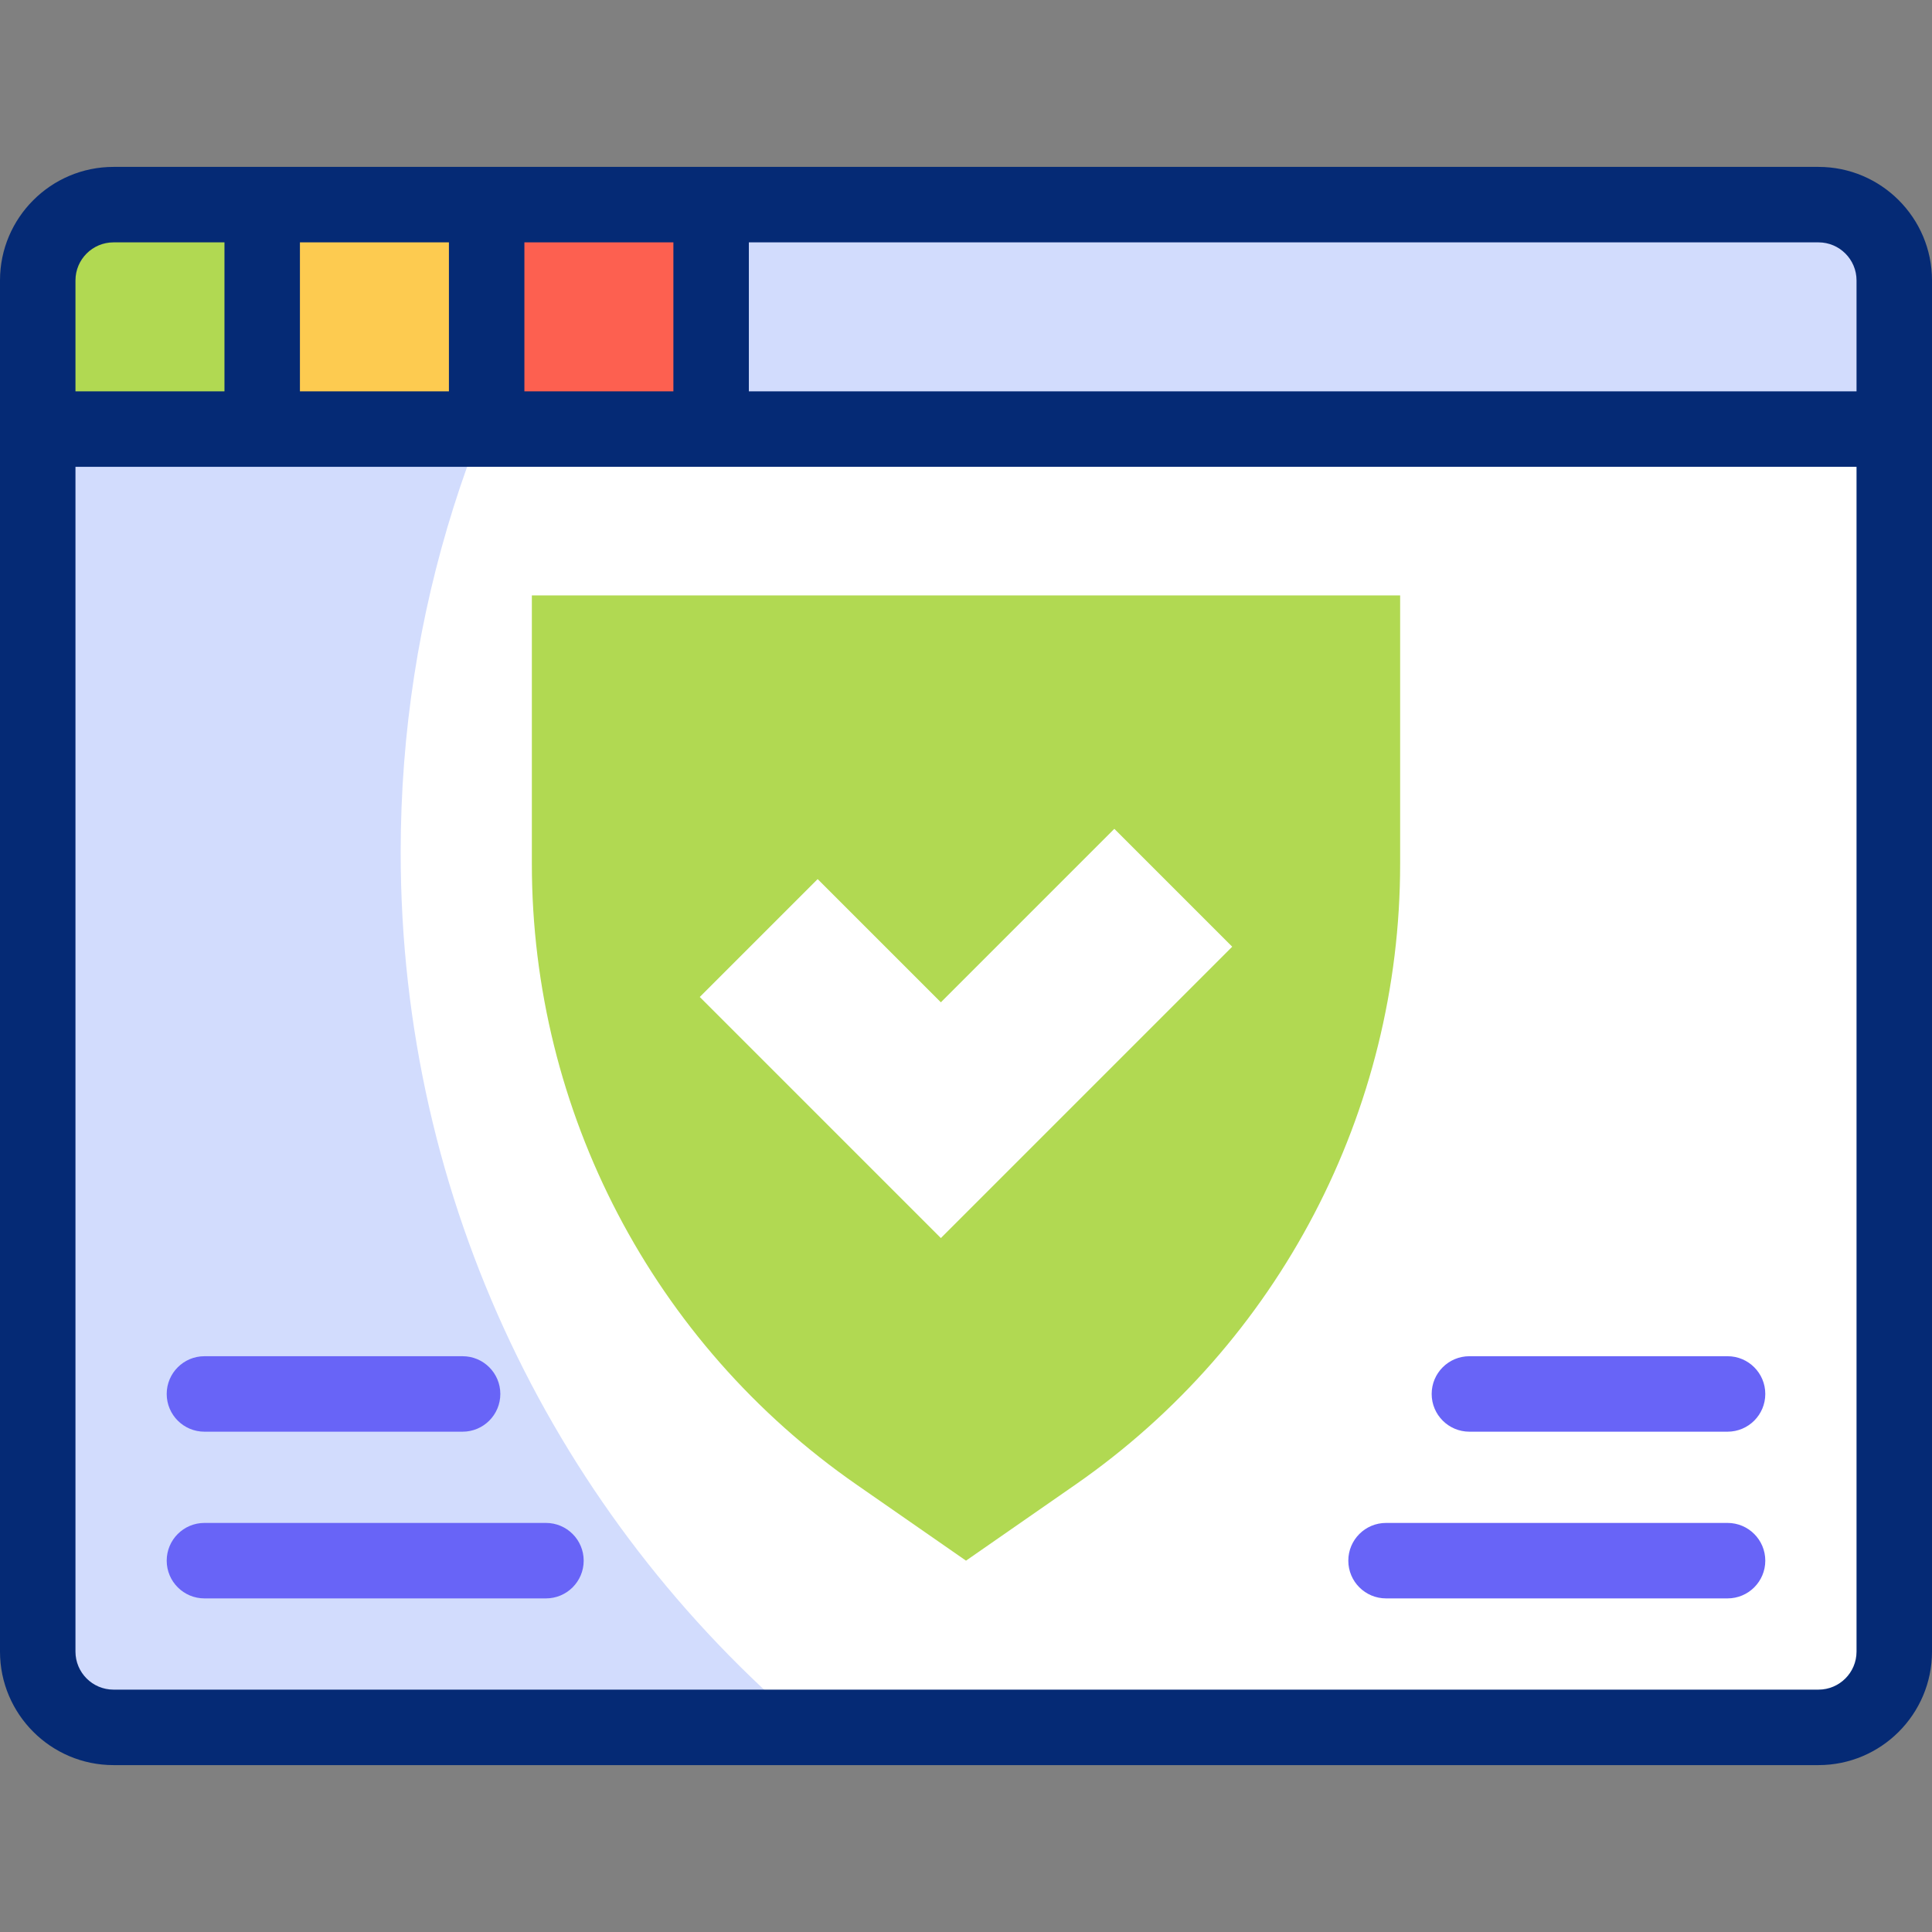
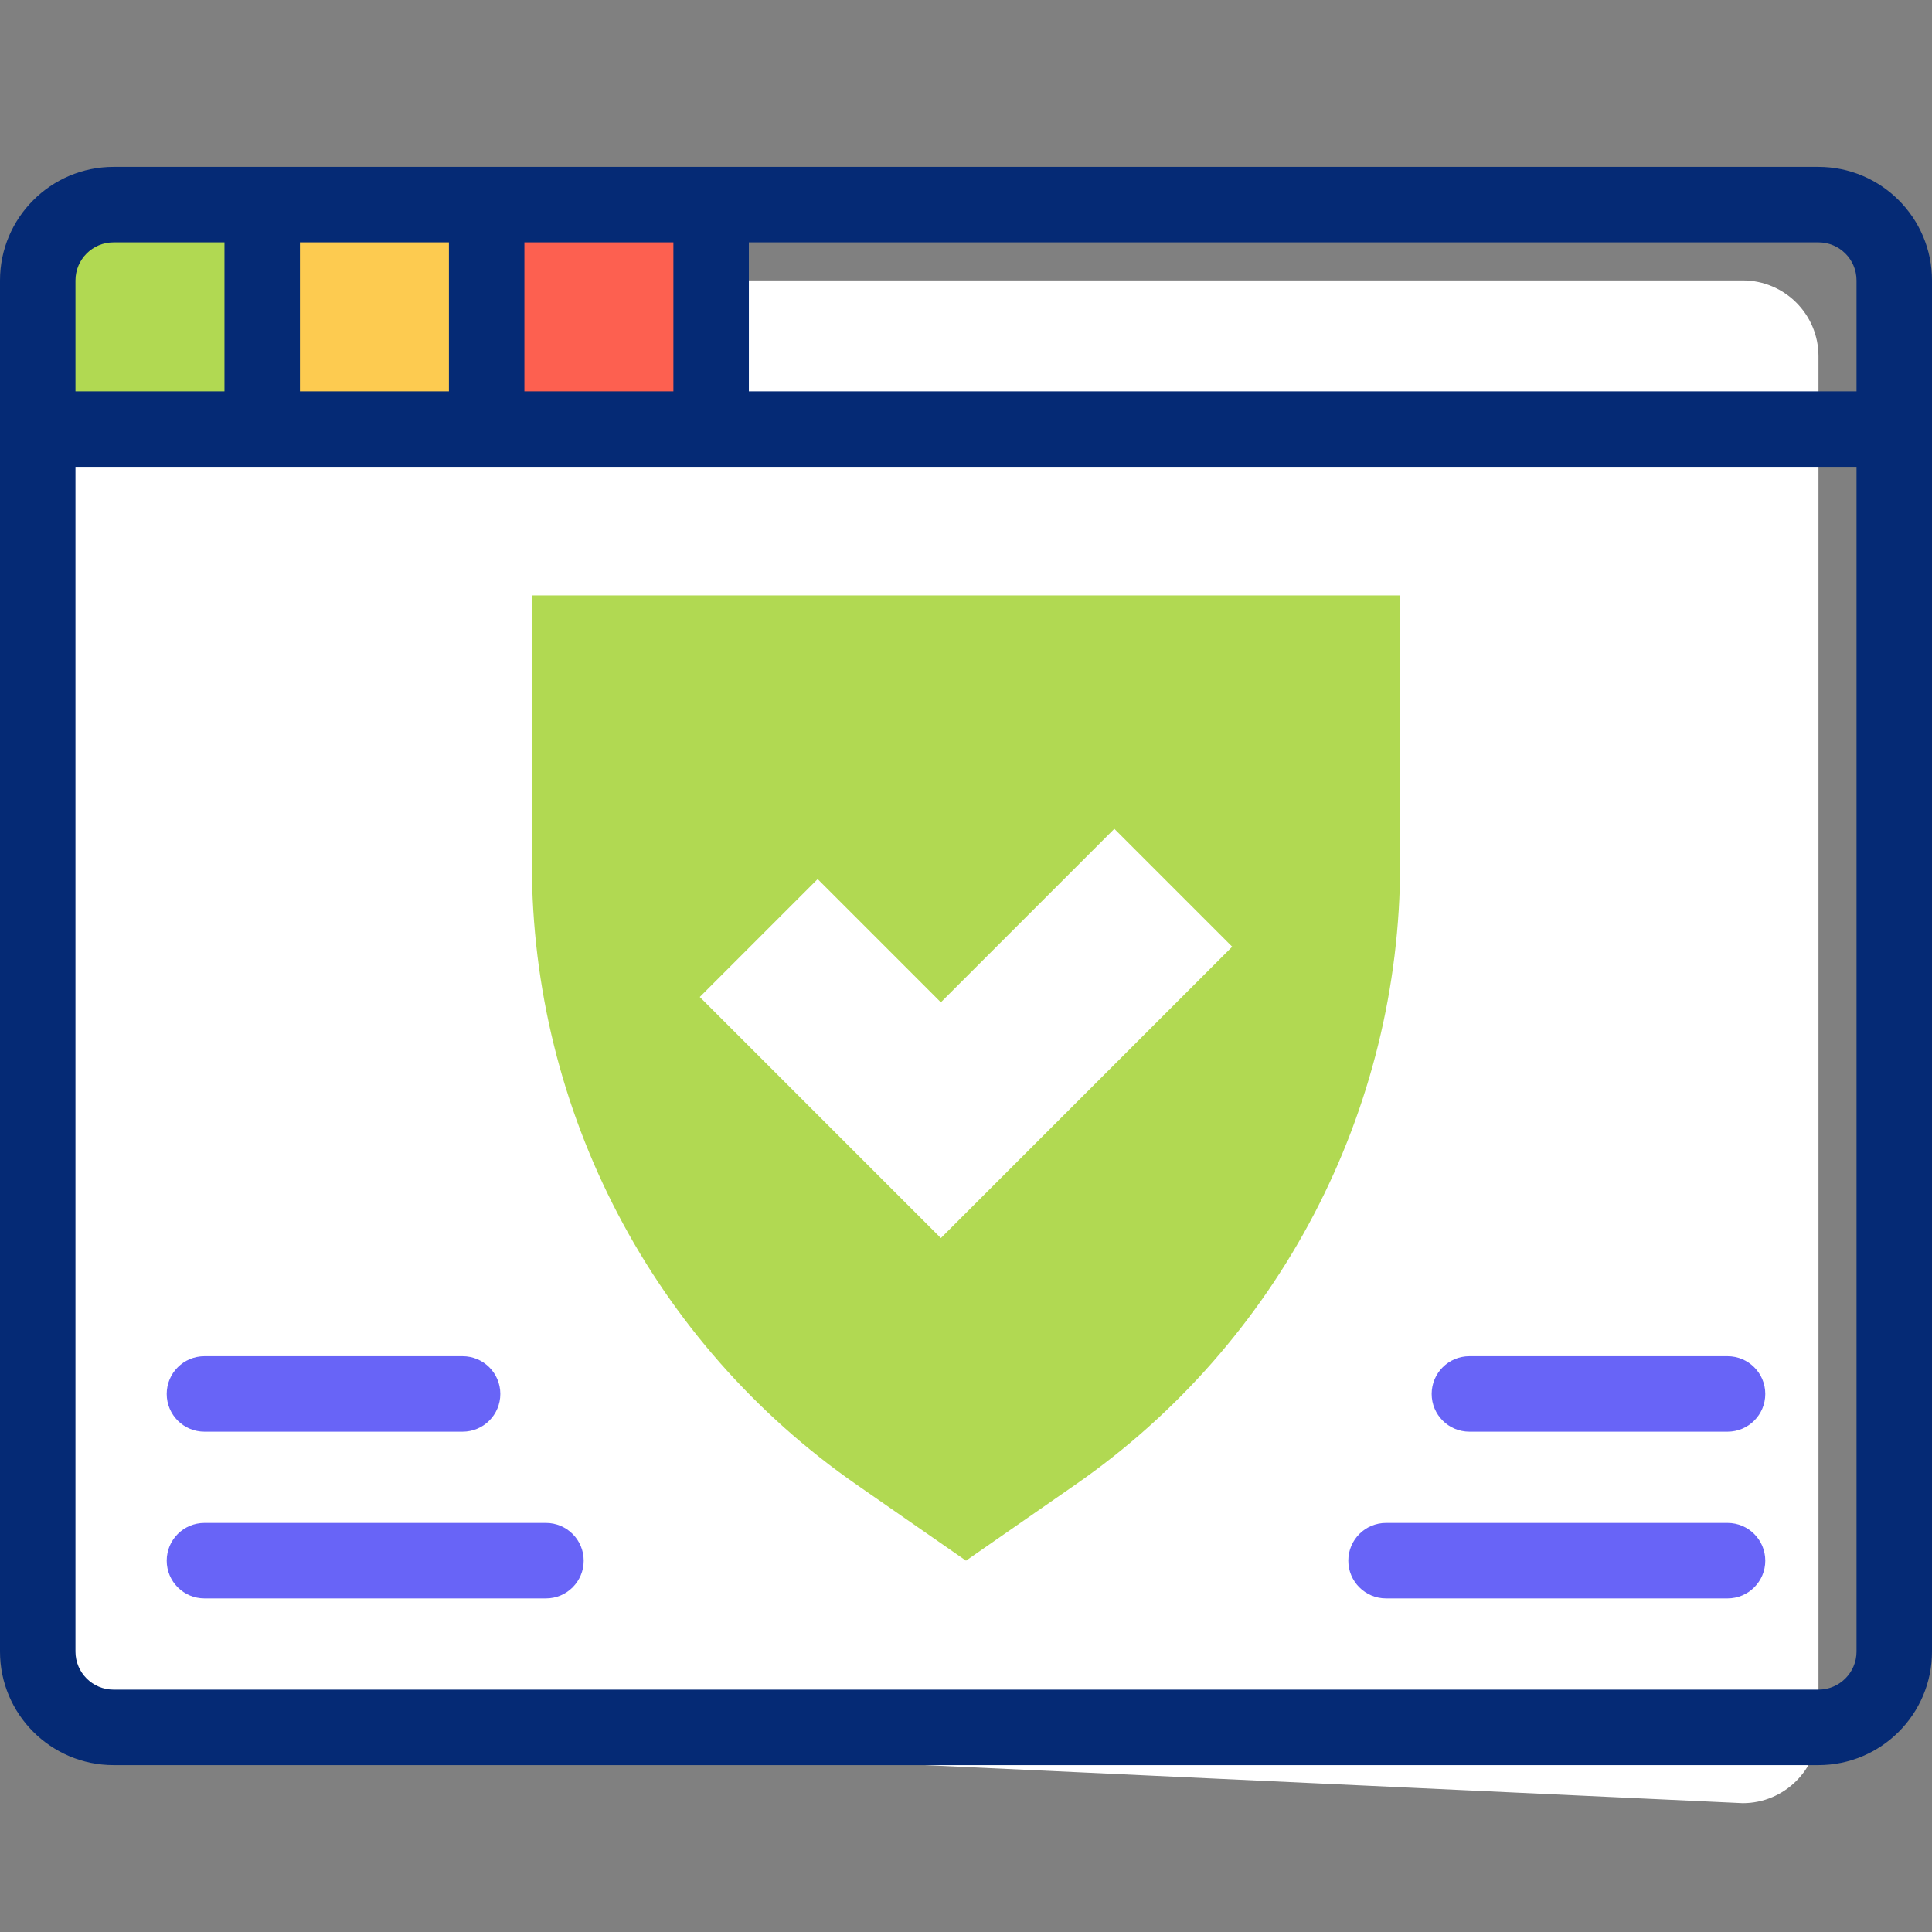
<svg xmlns="http://www.w3.org/2000/svg" viewBox="0 0 512 512">
  <rect x="0" y="0" width="512" height="512" fill="#808080" stroke="none" />
-   <path fill="#fff" d="M30.082 457.771c-11.091 0-20.082-8.99-20.082-20.081V74.31c0-11.091 8.991-20.082 20.082-20.082h451.837c11.091 0 20.082 8.991 20.082 20.082v363.38c0 11.091-8.991 20.082-20.082 20.082z" />
-   <path fill="#d2dcfd" d="M106.184 225.871c0-63.693 19.601-122.809 53.101-171.643H28.756C18.397 54.229 10 62.626 10 72.985v366.031c0 10.359 8.397 18.756 18.756 18.756h184.963c-65.78-55.727-107.535-138.937-107.535-231.901" />
-   <path fill="#d2dcfd" d="M502 74.31c0-11.091-8.991-20.082-20.082-20.082H30.082C18.991 54.229 10 63.22 10 74.31v39.404h492z" />
+   <path fill="#fff" d="M30.082 457.771c-11.091 0-20.082-8.99-20.082-20.081V74.31h451.837c11.091 0 20.082 8.991 20.082 20.082v363.38c0 11.091-8.991 20.082-20.082 20.082z" />
  <path fill="#fdcb50" d="M69.485 54.229h59.485v59.485H69.485z" />
  <path fill="#b1d952" d="M30.082 54.229C18.991 54.229 10 63.22 10 74.31v39.404h59.485V54.229z" />
  <path fill="#fd6050" d="M128.971 54.229h59.485v59.485h-59.485z" />
  <path fill="#b1d952" d="M140.947 157.796v71.133c0 65.608 32.132 127.056 86.013 164.488L256 413.592l29.04-20.175c53.881-37.433 86.012-98.881 86.012-164.488v-71.133z" />
  <path fill="#fff" d="m326.553 250.887-77.214 77.215-63.892-63.893 31.239-31.239 32.653 32.652 45.975-45.974z" />
  <path fill="#052a75" d="M481.918 44.229H30.082C13.495 44.229 0 57.723 0 74.31v363.38c0 16.587 13.495 30.082 30.082 30.082h451.837c16.587 0 30.082-13.495 30.082-30.082V74.31c-.001-16.587-13.496-30.081-30.083-30.081M492 74.31v29.404H198.456V64.229h283.462c5.56 0 10.082 4.522 10.082 10.081M79.485 103.714V64.229h39.485v39.485zm59.486-39.485h39.485v39.485h-39.485zm-108.889 0h29.404v39.485H20V74.31c0-5.559 4.522-10.081 10.082-10.081m451.836 383.542H30.082c-5.559 0-10.082-4.522-10.082-10.082V123.714h472V437.69c0 5.559-4.522 10.081-10.082 10.081" />
  <g fill="#6864f7">
    <path d="M144.682 403.592H54.179c-5.523 0-10 4.477-10 10s4.477 10 10 10h90.503c5.523 0 10-4.477 10-10s-4.477-10-10-10M54.179 379.412h68.413c5.523 0 10-4.477 10-10s-4.477-10-10-10H54.179c-5.523 0-10 4.477-10 10s4.477 10 10 10M457.82 403.592h-90.503c-5.523 0-10 4.477-10 10s4.477 10 10 10h90.503c5.523 0 10-4.477 10-10s-4.477-10-10-10M389.407 379.412h68.413c5.523 0 10-4.477 10-10s-4.477-10-10-10h-68.413c-5.523 0-10 4.477-10 10s4.477 10 10 10" />
  </g>
</svg>